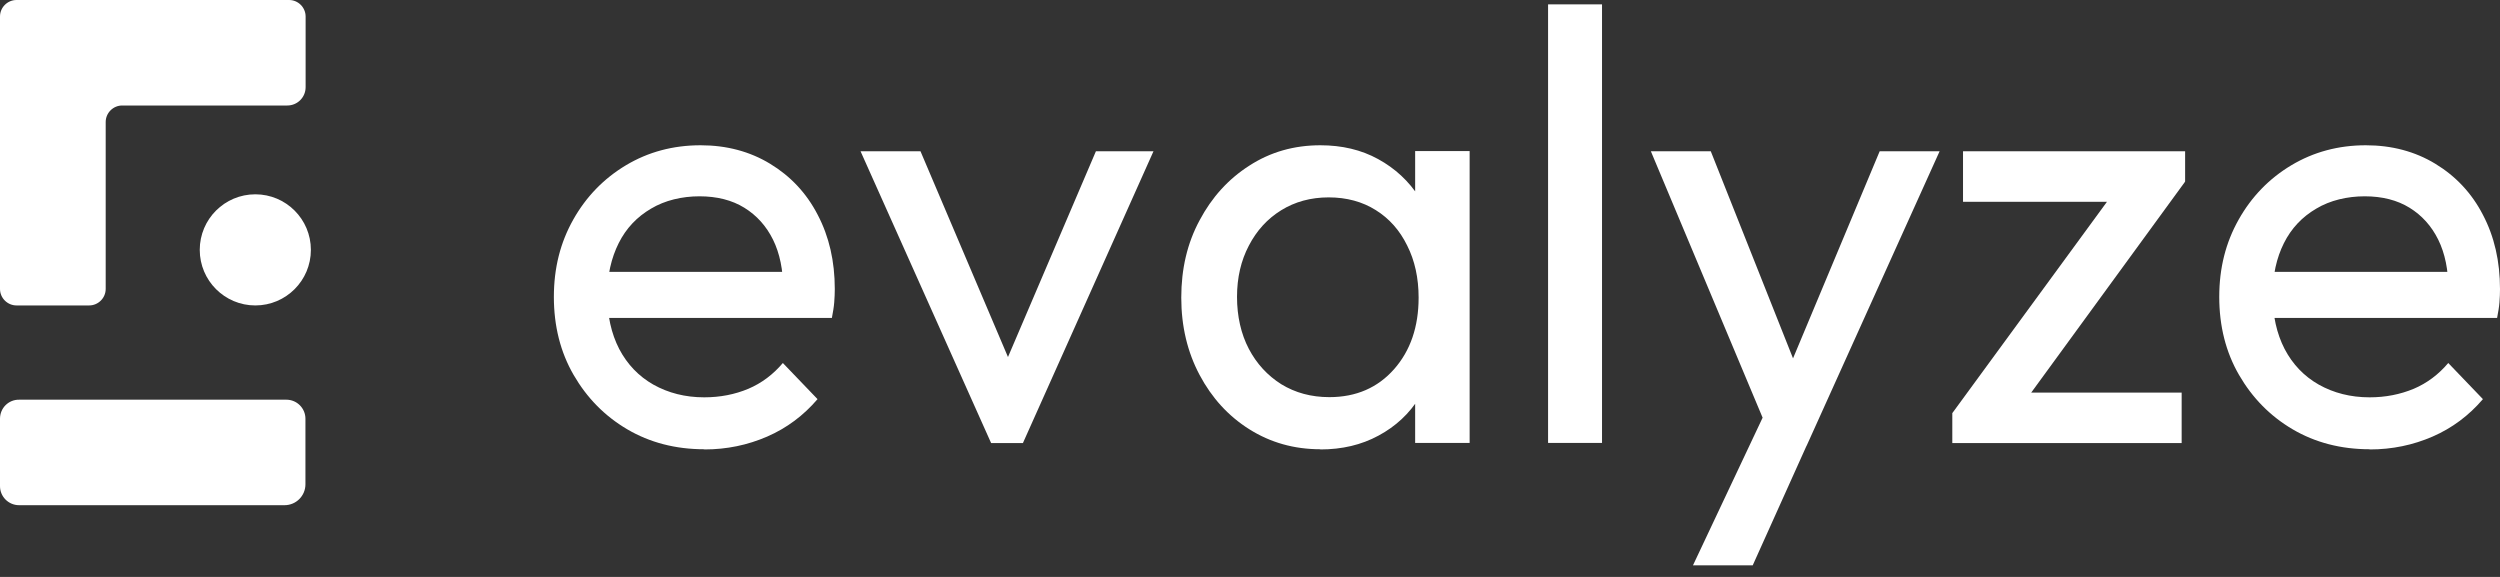
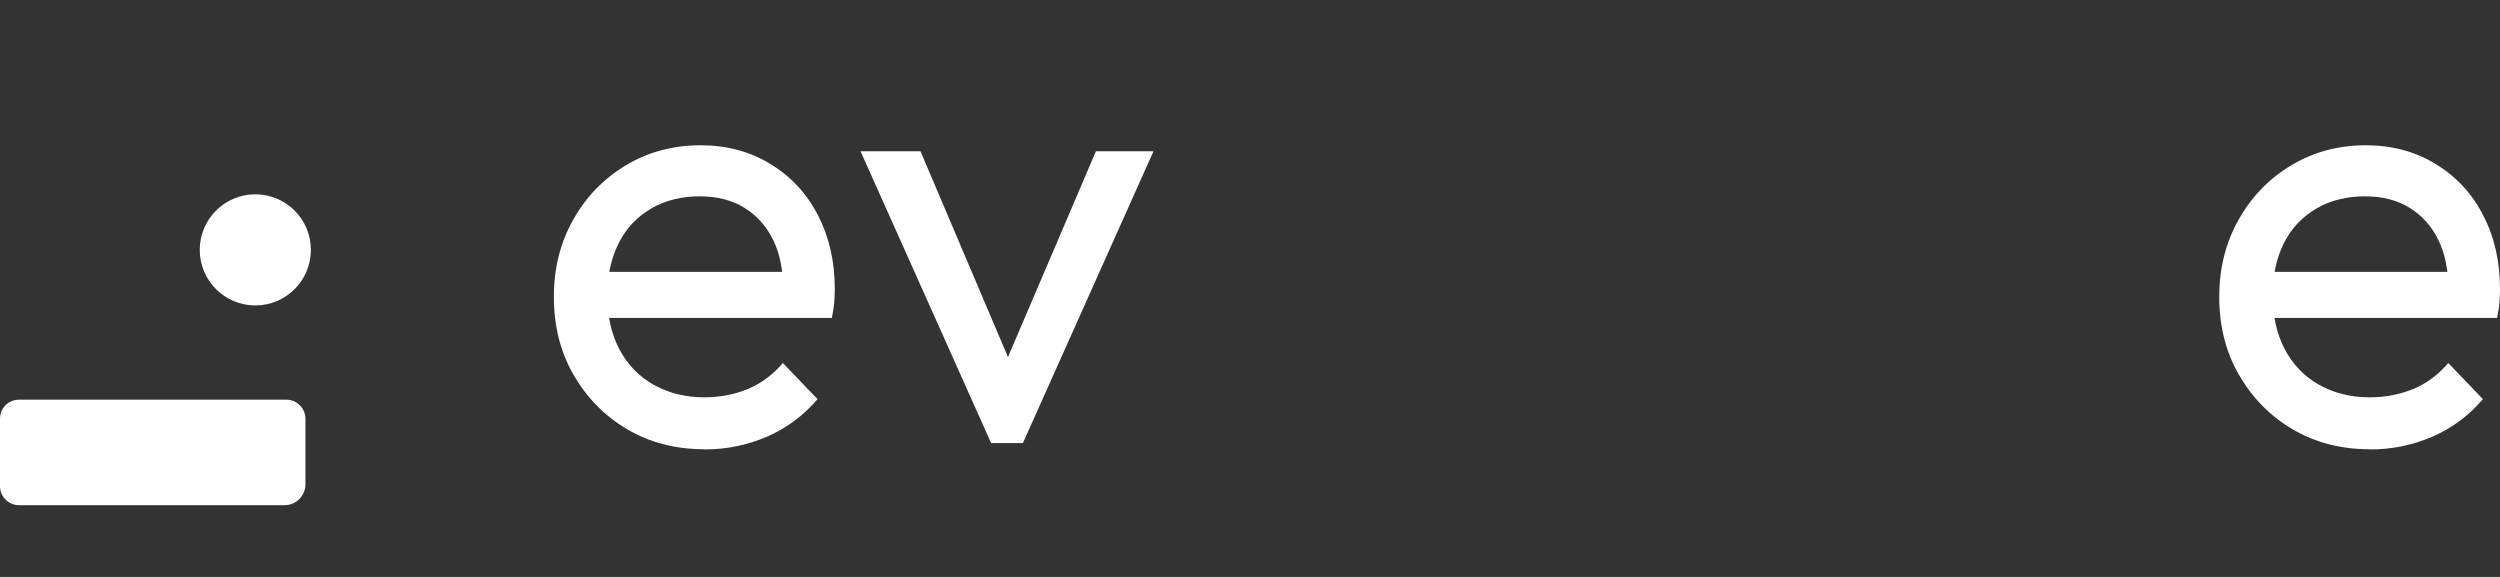
<svg xmlns="http://www.w3.org/2000/svg" width="130" height="30" viewBox="0 0 130 30" fill="none">
  <rect x="0" y="0" width="130" height="30" fill="#333333" stroke="none" />
  <path d="M36.62 23.361C35.127 23.361 33.787 23.012 32.616 22.323C31.445 21.634 30.519 20.689 29.83 19.499C29.141 18.31 28.801 16.95 28.801 15.439C28.801 13.928 29.141 12.606 29.811 11.416C30.482 10.226 31.398 9.282 32.55 8.593C33.702 7.904 34.995 7.554 36.431 7.554C37.781 7.554 38.99 7.875 40.047 8.517C41.105 9.159 41.936 10.038 42.521 11.171C43.116 12.304 43.409 13.588 43.409 15.033C43.409 15.241 43.399 15.477 43.38 15.722C43.362 15.968 43.314 16.232 43.258 16.534H30.765V14.136H41.756L40.727 15.061C40.727 14.041 40.548 13.173 40.198 12.464C39.849 11.756 39.348 11.199 38.706 10.803C38.064 10.406 37.281 10.208 36.374 10.208C35.467 10.208 34.58 10.415 33.853 10.85C33.126 11.275 32.559 11.87 32.172 12.644C31.785 13.418 31.577 14.315 31.577 15.354C31.577 16.393 31.785 17.346 32.2 18.149C32.616 18.942 33.211 19.566 33.975 20C34.75 20.434 35.628 20.661 36.62 20.661C37.45 20.661 38.215 20.51 38.914 20.217C39.603 19.924 40.208 19.471 40.708 18.876L42.512 20.755C41.785 21.605 40.916 22.257 39.896 22.701C38.876 23.144 37.79 23.371 36.629 23.371L36.62 23.361Z" fill="white" />
  <path d="M51.539 23.041L44.749 7.867H47.866L53.314 20.681H51.511L56.987 7.867H59.981L53.191 23.041H51.539Z" fill="white" />
-   <path d="M68.659 23.361C67.29 23.361 66.062 23.012 64.967 22.323C63.871 21.634 63.012 20.689 62.38 19.499C61.747 18.31 61.426 16.969 61.426 15.477C61.426 13.985 61.737 12.644 62.38 11.454C63.012 10.264 63.871 9.311 64.967 8.612C66.062 7.904 67.29 7.554 68.659 7.554C69.783 7.554 70.784 7.79 71.662 8.272C72.54 8.753 73.258 9.414 73.796 10.255C74.334 11.095 74.636 12.068 74.702 13.182V17.753C74.636 18.838 74.344 19.811 73.815 20.661C73.286 21.511 72.578 22.172 71.681 22.653C70.793 23.135 69.783 23.371 68.659 23.371V23.361ZM69.131 20.651C70.519 20.651 71.643 20.16 72.493 19.197C73.343 18.234 73.768 16.988 73.768 15.477C73.768 14.457 73.569 13.55 73.173 12.767C72.785 11.973 72.238 11.36 71.539 10.925C70.85 10.491 70.028 10.264 69.093 10.264C68.159 10.264 67.337 10.491 66.619 10.935C65.902 11.379 65.345 11.992 64.939 12.776C64.532 13.55 64.325 14.438 64.325 15.439C64.325 16.44 64.532 17.365 64.939 18.14C65.345 18.914 65.911 19.528 66.629 19.981C67.356 20.425 68.187 20.651 69.122 20.651H69.131ZM73.588 23.041V18.952L74.117 15.241L73.588 11.567V7.856H76.421V23.031H73.588V23.041Z" fill="white" />
-   <path d="M80.5 23.041V0.227H83.305V23.032H80.5V23.041Z" fill="white" />
-   <path d="M92.266 23.174L85.845 7.867H88.961L93.72 19.85H92.729L97.743 7.867H100.859L93.947 23.174H92.266ZM88.035 29.396L92.36 20.227L93.947 23.164L91.142 29.396H88.026H88.035Z" fill="white" />
-   <path d="M101.52 21.483L110.33 9.444H113.626L104.844 21.483H101.511H101.52ZM101.52 23.041V21.474L104.041 20.416H113.446V23.041H101.52ZM102.077 10.492V7.867H113.626V9.434L111.039 10.492H102.077Z" fill="white" />
  <path d="M123.22 23.361C121.728 23.361 120.387 23.012 119.216 22.323C118.045 21.634 117.12 20.689 116.431 19.499C115.741 18.31 115.401 16.95 115.401 15.439C115.401 13.928 115.741 12.606 116.412 11.416C117.082 10.226 117.998 9.282 119.15 8.593C120.302 7.904 121.596 7.554 123.022 7.554C124.372 7.554 125.581 7.875 126.638 8.517C127.696 9.159 128.527 10.038 129.112 11.171C129.707 12.304 130 13.588 130 15.033C130 15.241 129.991 15.477 129.972 15.722C129.953 15.968 129.906 16.232 129.849 16.534H117.356V14.136H128.348L127.318 15.061C127.318 14.041 127.139 13.173 126.789 12.464C126.44 11.756 125.94 11.199 125.297 10.803C124.655 10.406 123.872 10.208 122.965 10.208C122.059 10.208 121.171 10.415 120.444 10.85C119.717 11.275 119.15 11.87 118.763 12.644C118.376 13.418 118.178 14.315 118.178 15.354C118.178 16.393 118.385 17.346 118.801 18.149C119.216 18.942 119.811 19.566 120.576 20C121.35 20.434 122.229 20.661 123.22 20.661C124.051 20.661 124.806 20.51 125.515 20.217C126.204 19.924 126.808 19.471 127.309 18.876L129.112 20.755C128.385 21.605 127.517 22.257 126.497 22.701C125.477 23.144 124.391 23.371 123.229 23.371L123.22 23.361Z" fill="white" />
-   <path d="M5.401 0H0.859C0.387 0 0 0.387 0 0.859V15.024C0 15.496 0.387 15.883 0.859 15.883H4.636C5.109 15.883 5.496 15.496 5.496 15.024V6.346C5.496 5.873 5.883 5.486 6.355 5.486H14.939C15.467 5.486 15.892 5.061 15.892 4.533V0.859C15.892 0.387 15.505 0 15.033 0H5.401Z" fill="white" />
  <path d="M1.001 26.27H14.797C15.401 26.27 15.883 25.779 15.883 25.184V21.775C15.883 21.228 15.439 20.784 14.891 20.784H1.001C0.444 20.774 0 21.218 0 21.775V25.279C0 25.826 0.444 26.27 0.991 26.27H1.001Z" fill="white" />
  <path d="M13.277 15.883C14.872 15.883 16.166 14.589 16.166 12.993C16.166 11.397 14.872 10.104 13.277 10.104C11.681 10.104 10.387 11.397 10.387 12.993C10.387 14.589 11.681 15.883 13.277 15.883Z" fill="white" />
</svg>